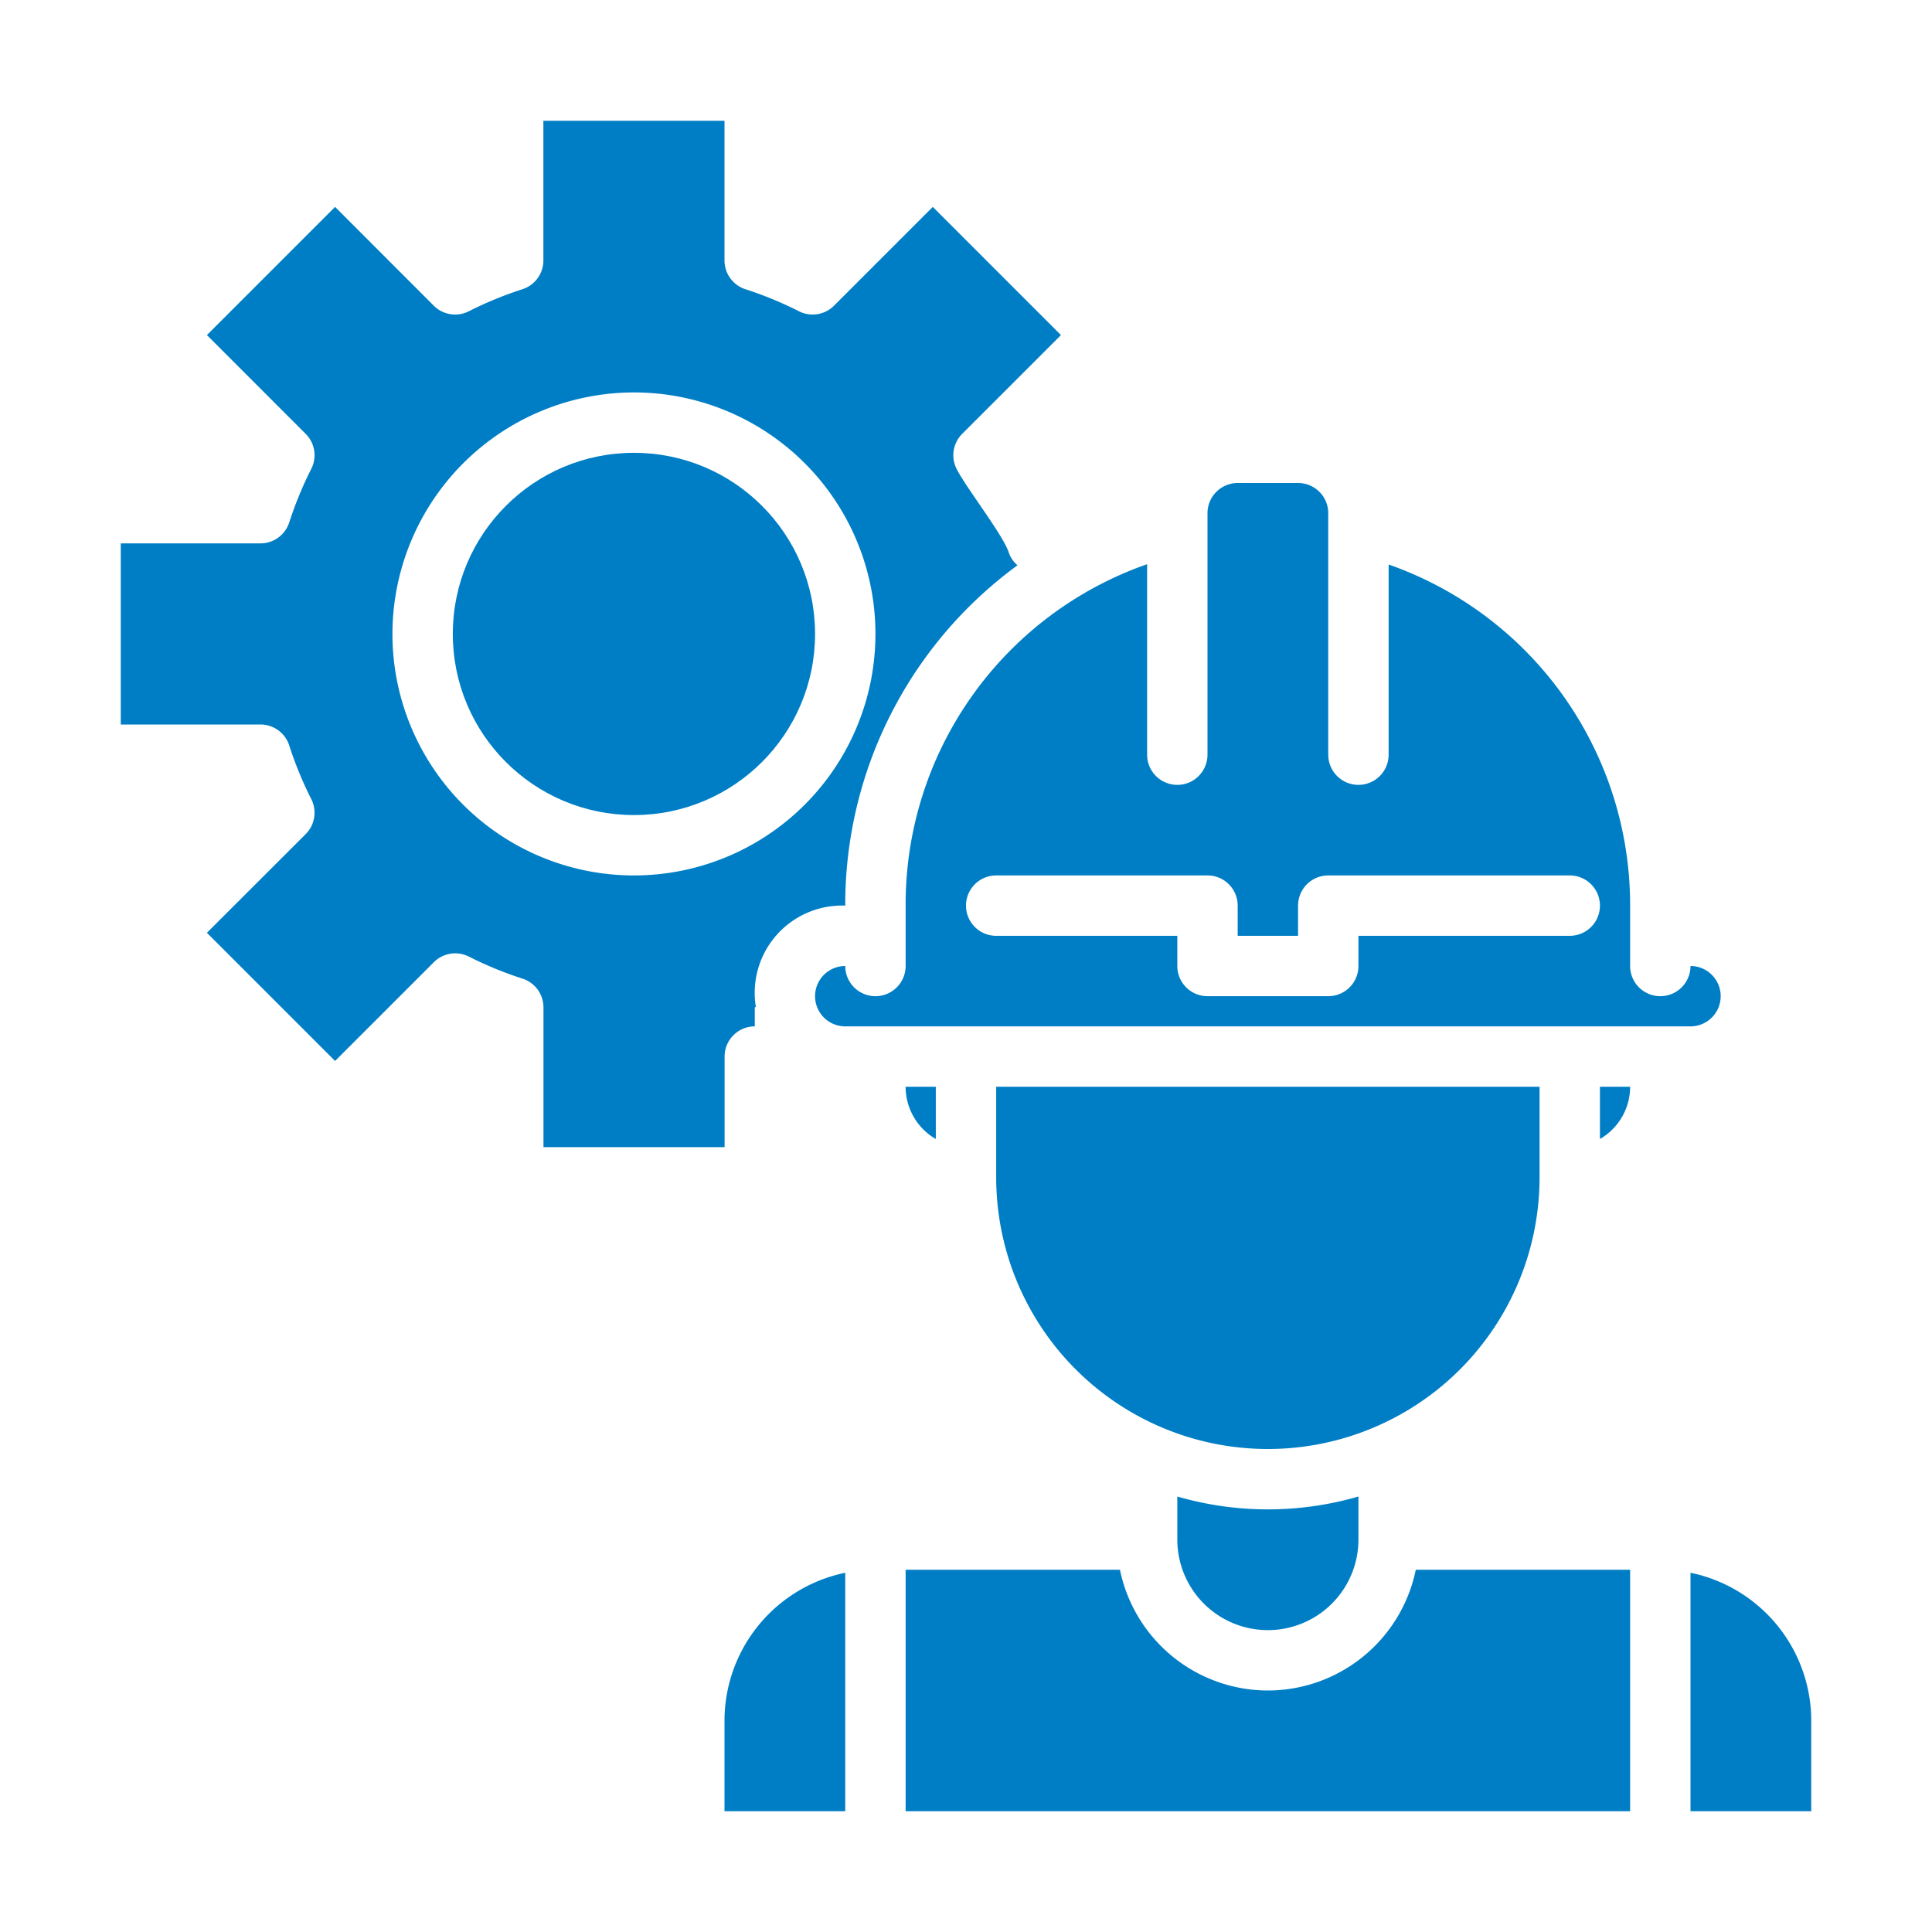
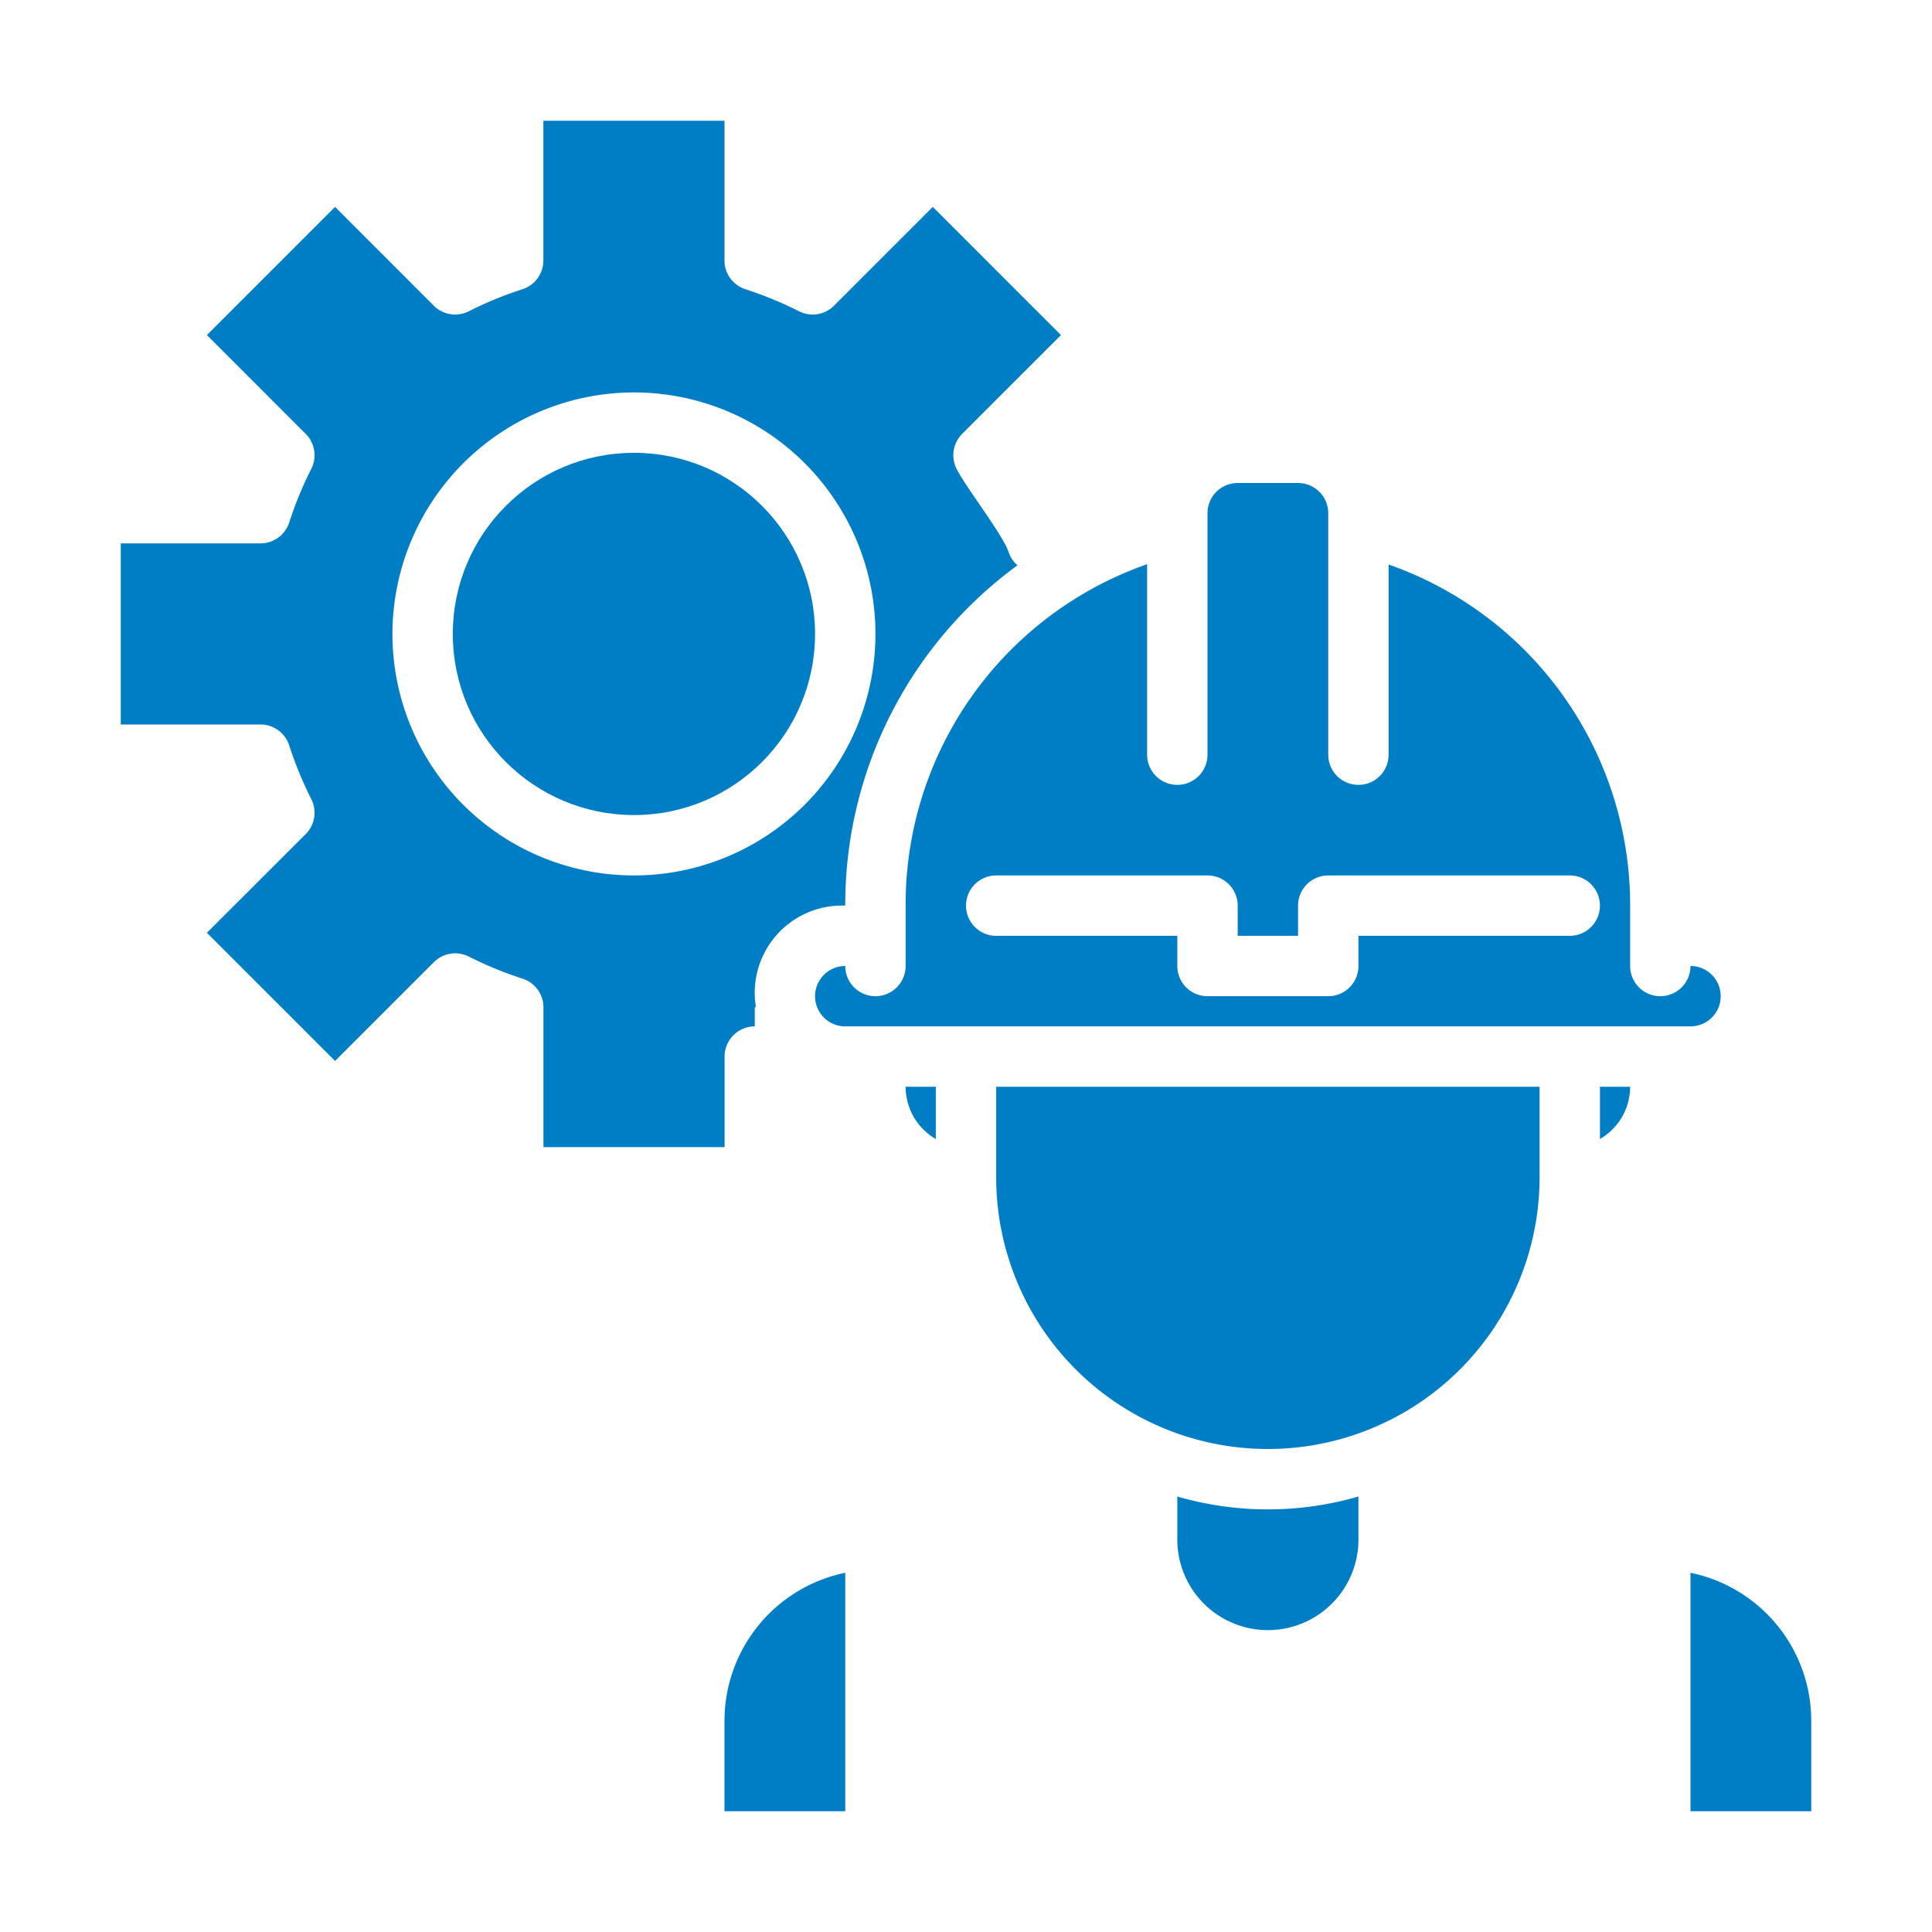
<svg xmlns="http://www.w3.org/2000/svg" viewBox="0 0 64 64" width="512" height="512" fill="#007EC5">
  <g id="Engineer-2" data-name="Engineer">
    <path d="M30,30v2a1,1,0,0,1-2,0,1,1,0,0,0,0,2H56a1,1,0,0,0,0-2,1,1,0,0,1-2,0V30a11.955,11.955,0,0,0-8-11.3V25a1,1,0,0,1-2,0V17a1,1,0,0,0-1-1H41a1,1,0,0,0-1,1v8a1,1,0,0,1-2,0V18.69A11.937,11.937,0,0,0,30,30Zm10-1a1,1,0,0,1,1,1v1h2V30a1,1,0,0,1,1-1h8a1,1,0,0,1,0,2H45v1a1,1,0,0,1-1,1H40a1,1,0,0,1-1-1V31H33a1,1,0,0,1,0-2Z" />
    <path d="M39,49.574V51a3,3,0,0,0,6,0V49.574a10.776,10.776,0,0,1-6,0Z" />
    <path d="M51,39V36H33v3a9,9,0,0,0,18,0Z" />
    <path d="M14.373,31.873a1,1,0,0,1,1.154-.187,12.323,12.323,0,0,0,1.776.731,1,1,0,0,1,.7.953V38h6V35a1,1,0,0,1,1-1v-.63l.036-.013A2.891,2.891,0,0,1,28,30a13.918,13.918,0,0,1,5.706-11.274.963.963,0,0,1-.289-.423c-.184-.578-1.423-2.159-1.731-2.776a1,1,0,0,1,.187-1.154L35.146,11.1,30.9,6.854l-3.273,3.273a1,1,0,0,1-1.154.187A12.323,12.323,0,0,0,24.7,9.583,1,1,0,0,1,24,8.63V4H18V8.63a1,1,0,0,1-.7.953,12.323,12.323,0,0,0-1.776.731,1,1,0,0,1-1.154-.187L11.1,6.854,6.854,11.1l3.273,3.273a1,1,0,0,1,.187,1.154A12.323,12.323,0,0,0,9.583,17.3a1,1,0,0,1-.953.7H4v6H8.63a1,1,0,0,1,.953.7,12.323,12.323,0,0,0,.731,1.776,1,1,0,0,1-.187,1.154L6.854,30.9,11.1,35.146ZM21,13a8,8,0,1,1-8,8A8.009,8.009,0,0,1,21,13Z" />
    <circle cx="21" cy="21" r="6" />
-     <path d="M42,56a5.009,5.009,0,0,1-4.9-4H30v8H54V52H46.9A5.009,5.009,0,0,1,42,56Z" />
    <path d="M60,57a5.008,5.008,0,0,0-4-4.9V60h4Z" />
    <path d="M53,36v1.731A2,2,0,0,0,54,36Z" />
    <path d="M31,36H30a2,2,0,0,0,1,1.731Z" />
    <path d="M24,60h4V52.1A5.008,5.008,0,0,0,24,57Z" />
  </g>
</svg>